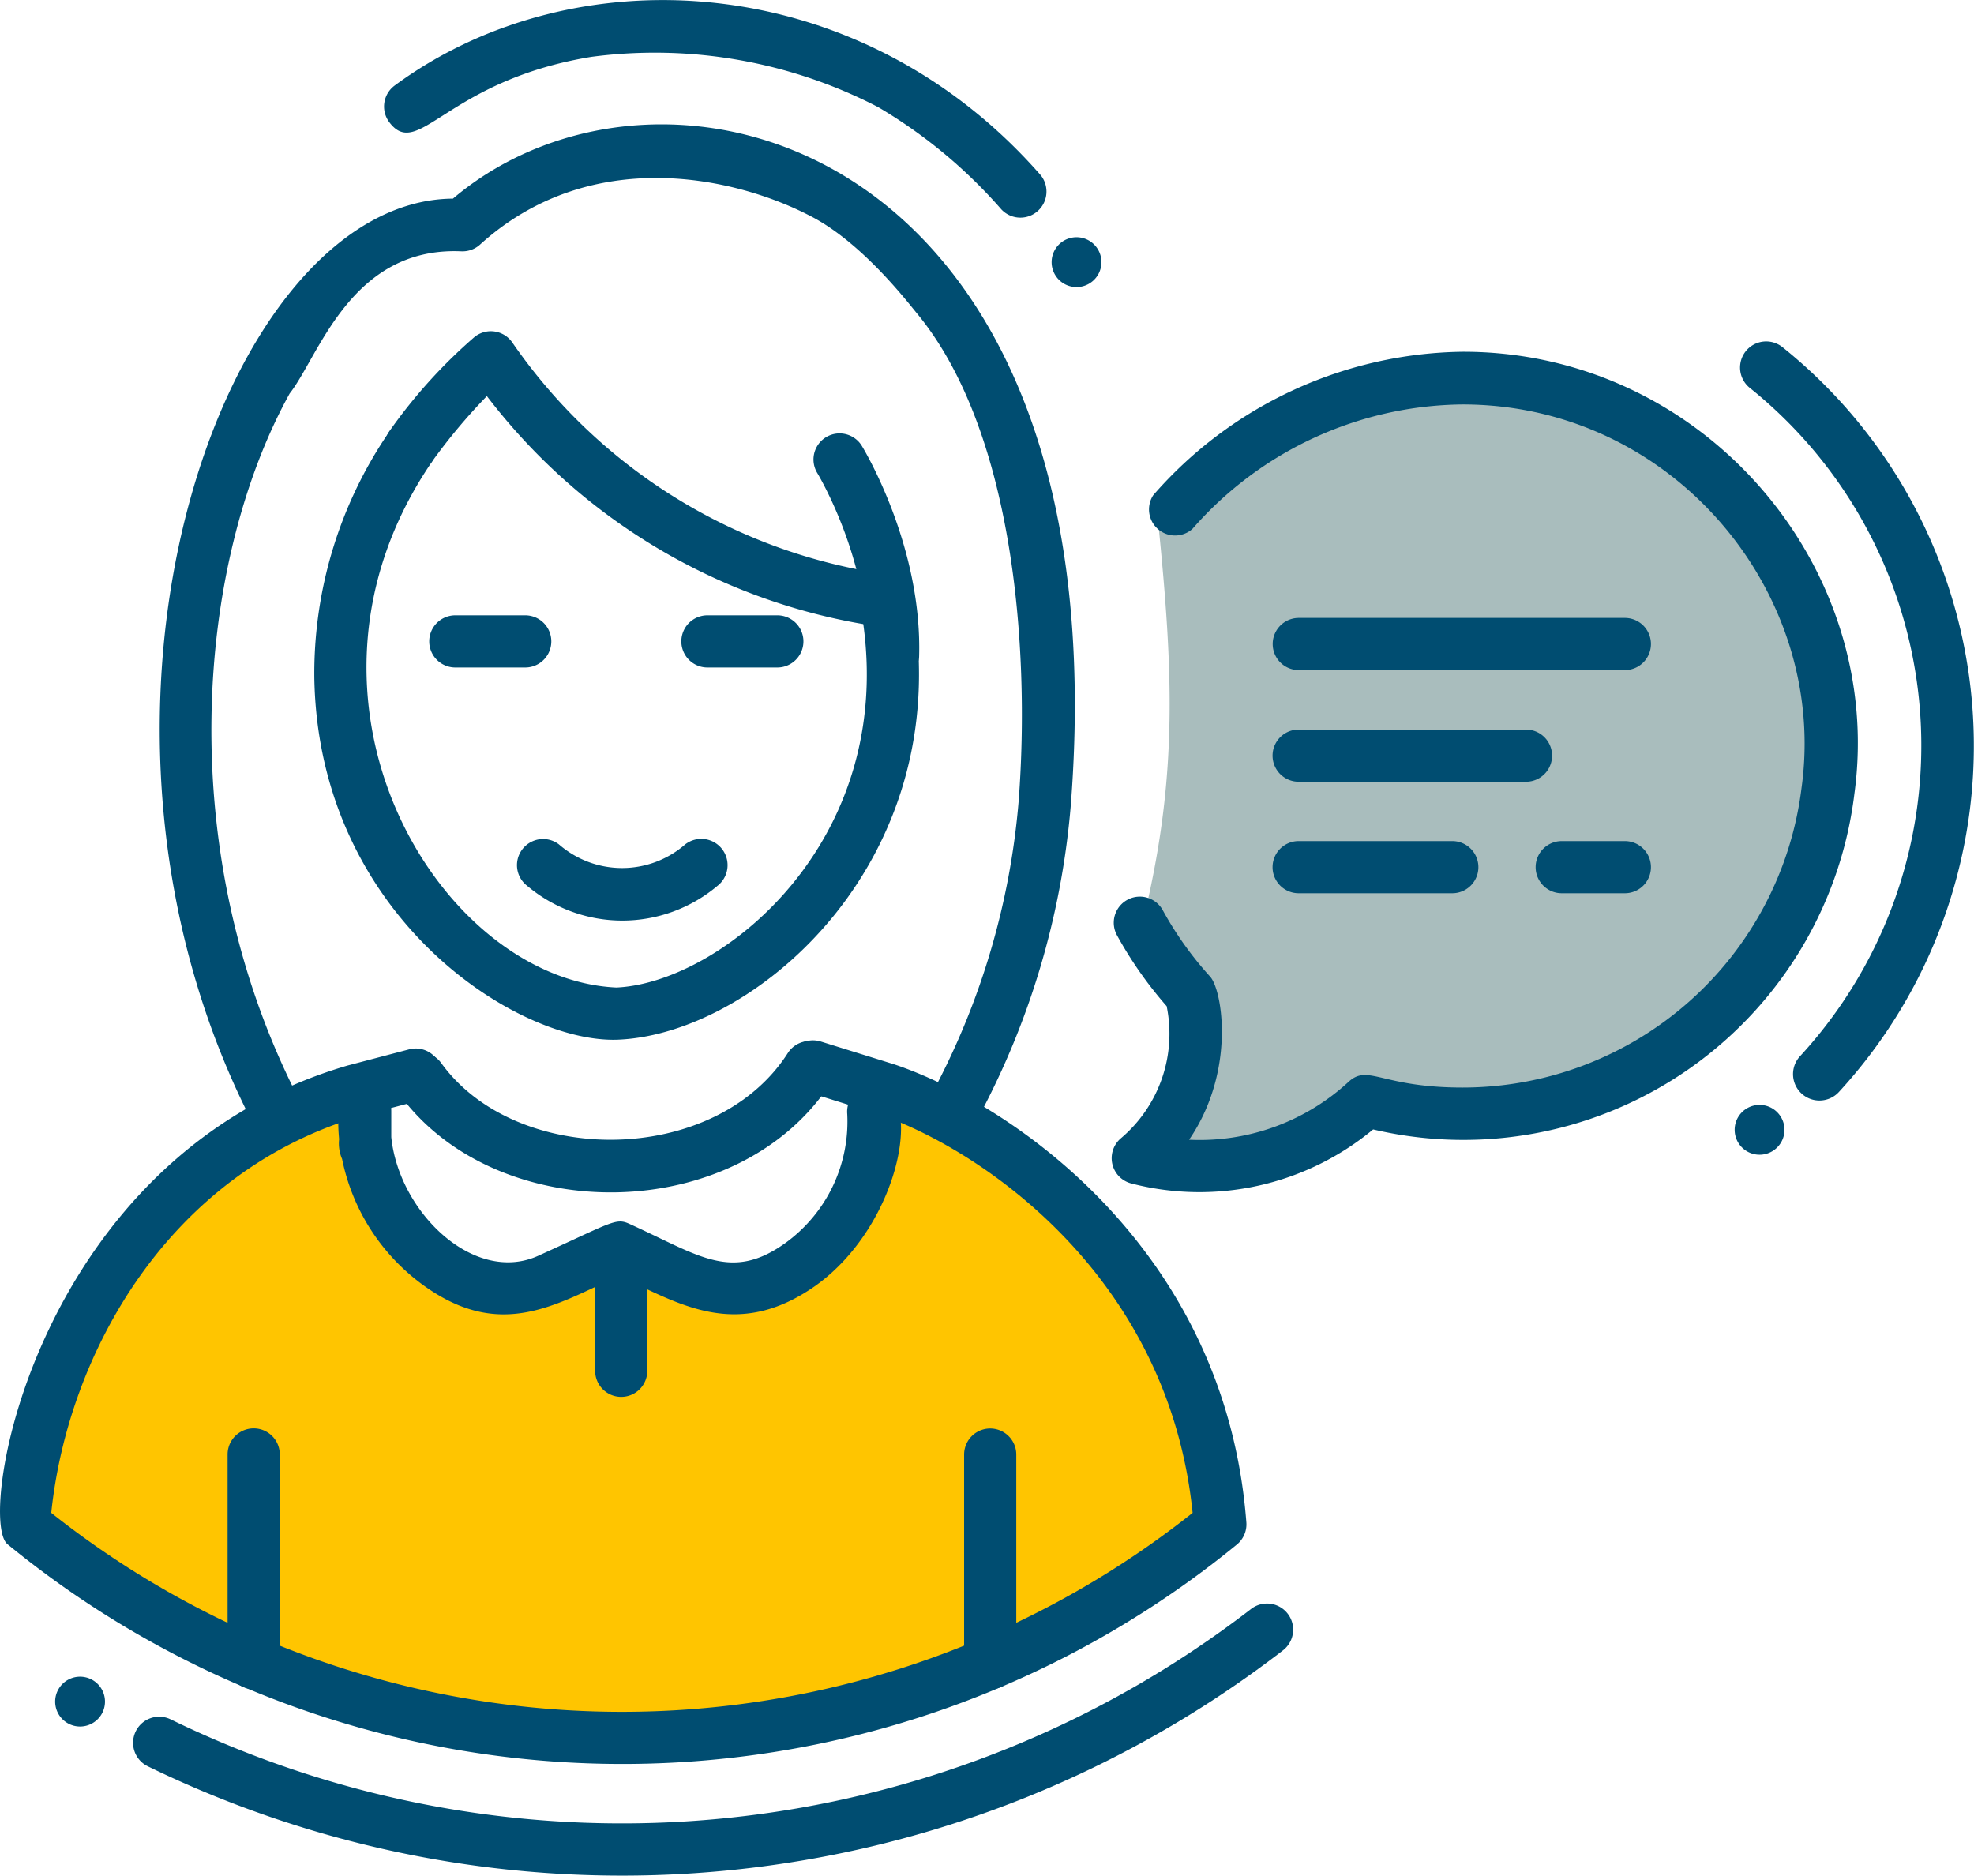
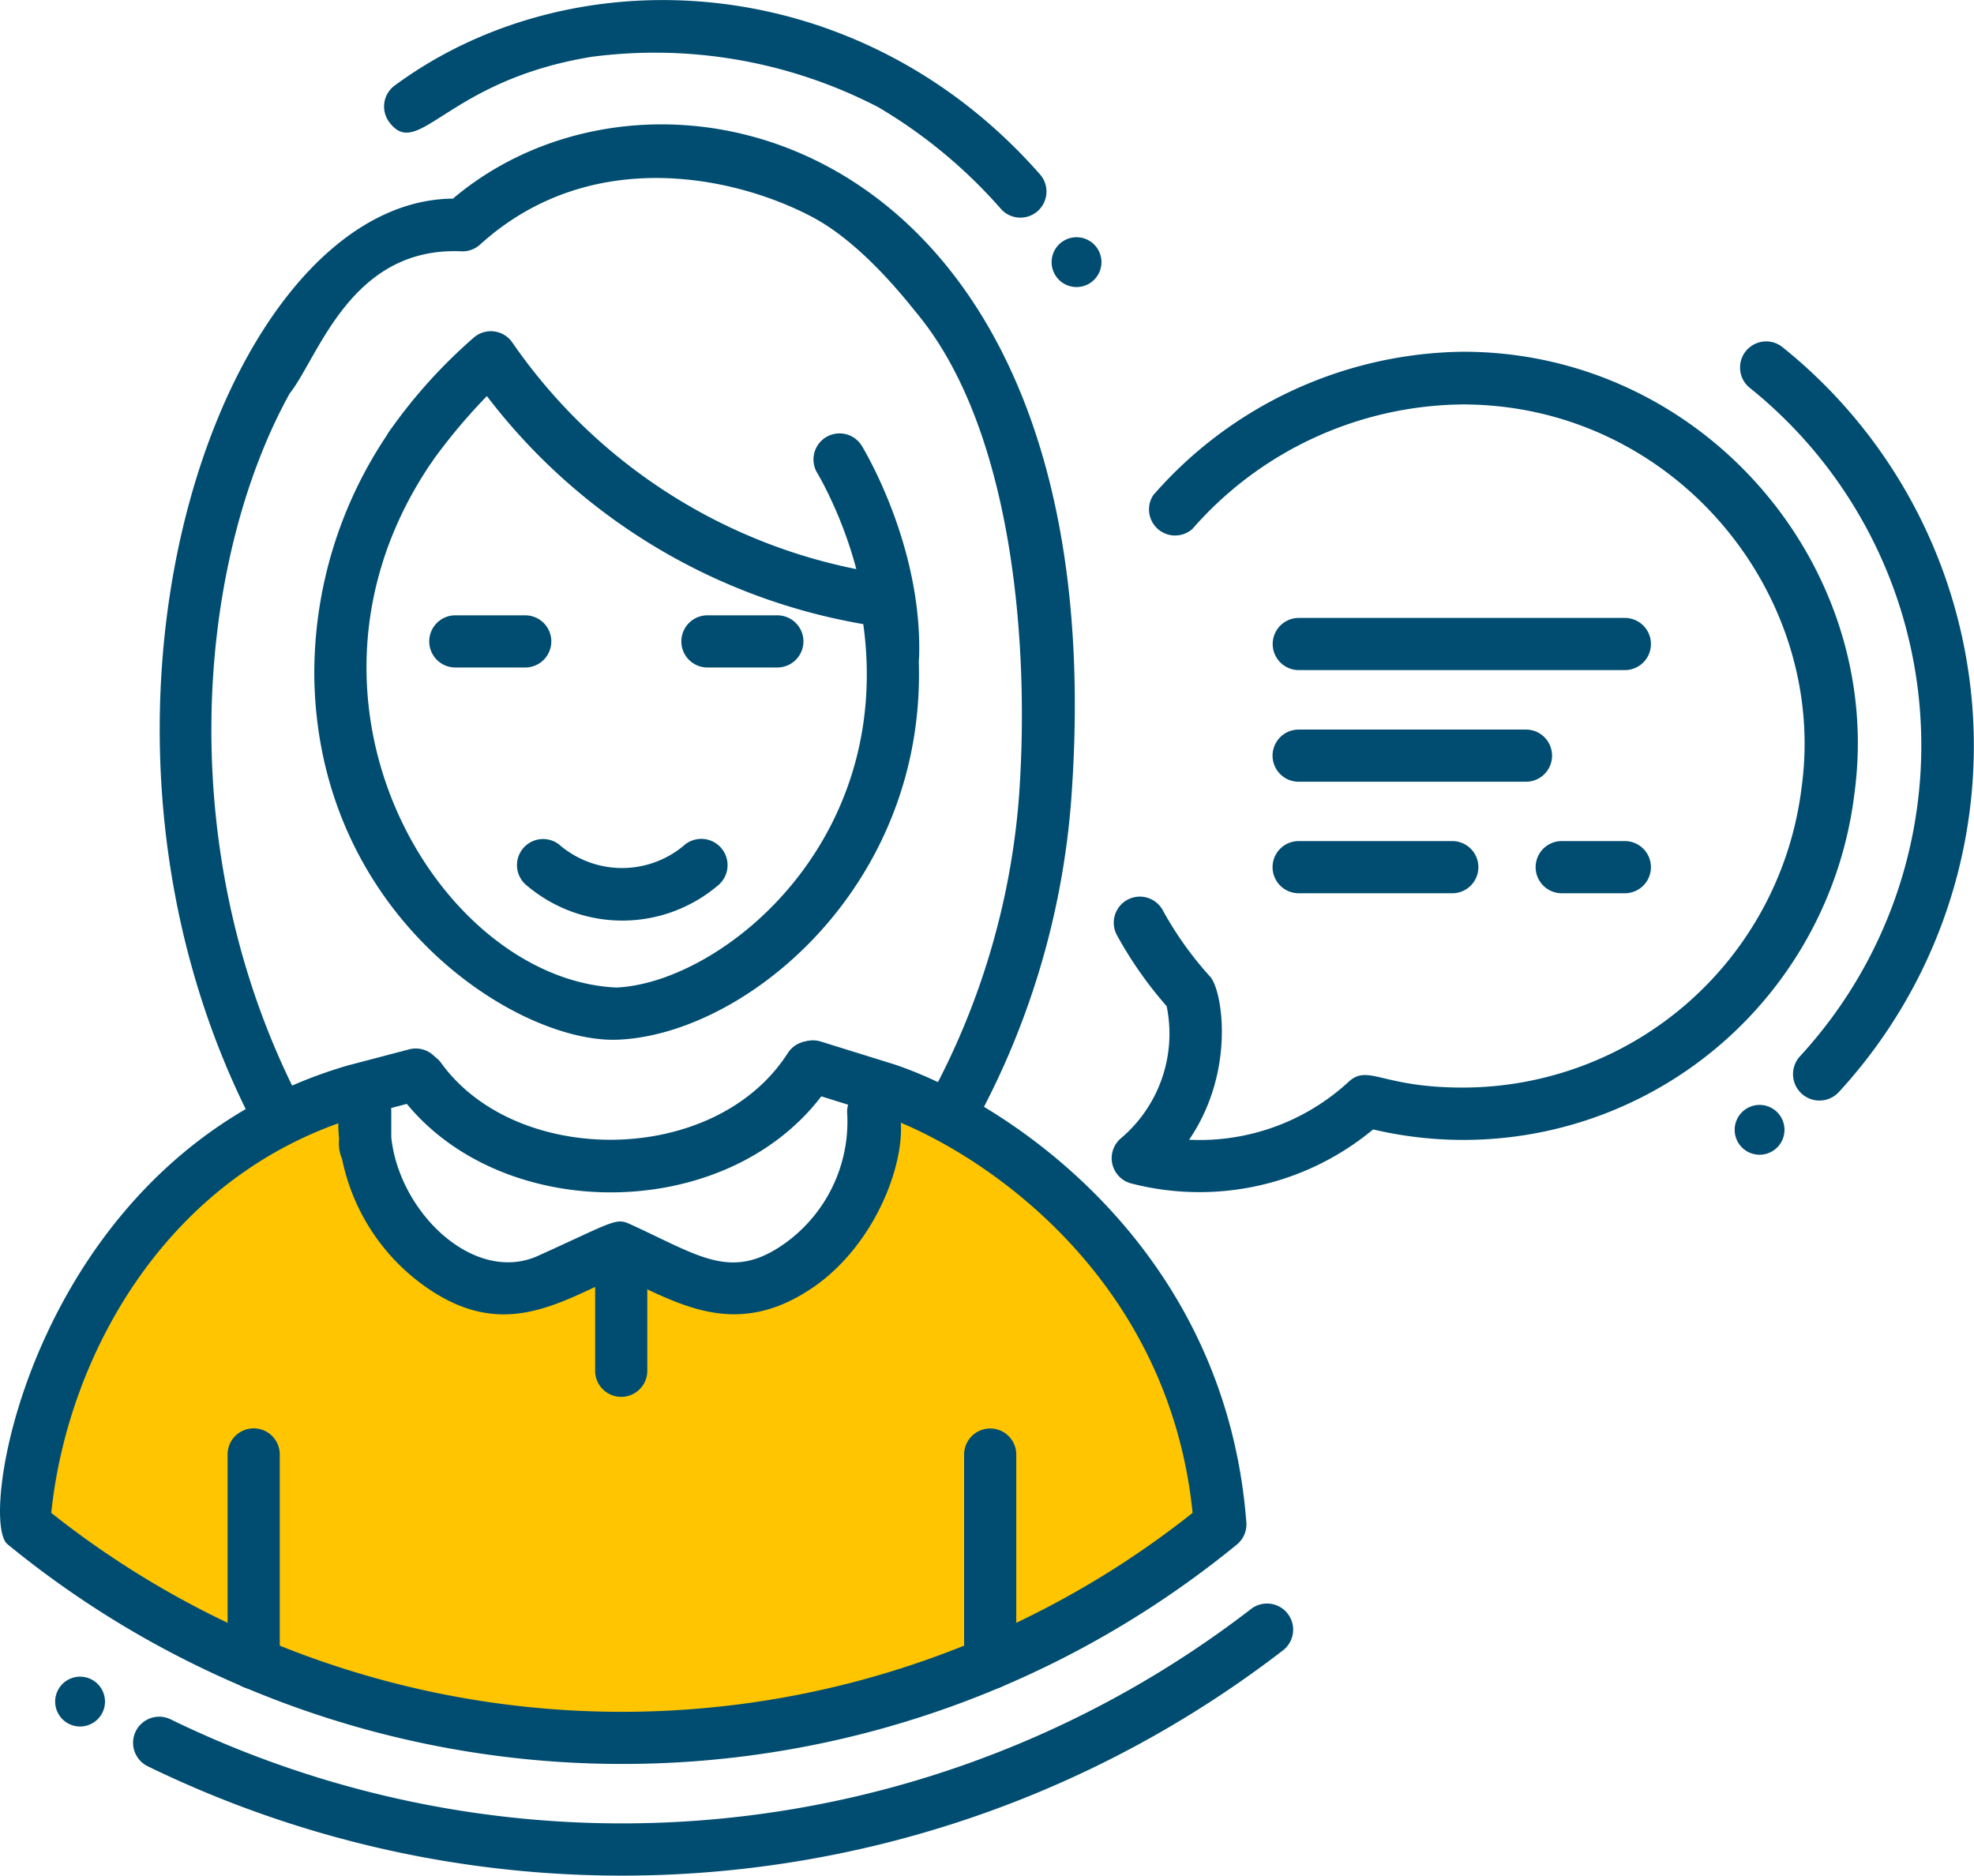
<svg xmlns="http://www.w3.org/2000/svg" viewBox="0 0 151.35 143.82">
  <title>quoteFemale</title>
  <g id="Layer_2" data-name="Layer 2">
    <g id="Layer_1-2" data-name="Layer 1">
-       <path d="M113.21,28.25c-10,0-19.28,4.32-24.39,12,1.12,11.16,1.47,19.05-1,29.6A28.89,28.89,0,0,0,92.12,76,12.65,12.65,0,0,1,88,88.79a19.08,19.08,0,0,0,17.73-4.45,28.55,28.55,0,1,0,7.46-56.1Z" style="fill:#a9bdbd" />
      <path d="M66.94,83.09c.74,7.66-7.09,18.16-14.1,15l-5.39-2.44-5.36,2.43c-7,3.18-14.85-7.28-14.11-15l-.38.24C12.27,87.78,2.89,102.86,1.84,116.86a72.32,72.32,0,0,0,91.68,0c-1.47-19.6-17.67-31.78-26.41-34Z" style="fill:#ffc500" />
      <path d="M80.63,20.1a1.91,1.91,0,0,0,3.82,0A1.91,1.91,0,0,0,80.63,20.1Z" style="fill:#004d71" />
      <path d="M133,86.63a1.91,1.91,0,0,0,3.82,0A1.91,1.91,0,0,0,133,86.63Z" style="fill:#004d71" />
      <path d="M6.14,128.56a1.91,1.91,0,0,0,0,3.82A1.91,1.91,0,0,0,6.14,128.56Z" style="fill:#004d71" />
      <path d="M17.45,127.52v-16a2,2,0,0,1,4,0v16A2,2,0,0,1,17.45,127.52Z" style="fill:#004d71" />
      <path d="M73.92,127.53v-16a2,2,0,0,1,4,0v16A2,2,0,0,1,73.92,127.53Z" style="fill:#004d71" />
      <path d="M11.33,135.43a2,2,0,0,1,1.75-3.6,79,79,0,0,0,82.84-8.46,2,2,0,0,1,2.45,3.17A83,83,0,0,1,11.33,135.43Z" style="fill:#004d71" />
      <path d="M47.44,97.83c-4.84,2.2-9.07,5-15,.7a15.84,15.84,0,0,1-6.21-9.66A3,3,0,0,1,26,87.35c-.18-2-.11-4.2,2.09-4.16a2,2,0,0,1,1.91,2v2c.59,5.77,6.36,11.33,11.28,9.09,5.73-2.6,5.94-2.92,7-2.43,5.33,2.42,7.78,4.43,11.92,1.47a11.49,11.49,0,0,0,4.76-9.89,2,2,0,0,1,1.8-2.18c4.25-.35,2.57,10.47-4.23,15.33C56.45,102.86,52,99.91,47.44,97.83Z" style="fill:#004d71" />
      <path d="M.57,118.4c-2.41-2,2.21-29.73,26.08-36.7l4.8-1.26a2,2,0,0,1,1,3.87l-4.75,1.25C12.94,89.87,5.2,103.76,3.93,116a70.38,70.38,0,0,0,87.51,0c-1.88-18.42-16.51-28-24.11-30.58l-5.59-1.74a2,2,0,0,1,1.19-3.82l5.63,1.75c8.66,2.89,25.38,13.92,27,35.12a2,2,0,0,1-.73,1.7A74.38,74.38,0,0,1,.57,118.4Z" style="fill:#004d71" />
      <path d="M45.63,105.11V96.33a2,2,0,0,1,4,0v8.77A2,2,0,0,1,45.63,105.11Z" style="fill:#004d71" />
      <path d="M67.09,48A46.11,46.11,0,0,1,37.33,30.37a44.43,44.43,0,0,0-4.19,5A2,2,0,0,1,29.9,33a39.87,39.87,0,0,1,6.49-7.17,2,2,0,0,1,2.89.43A42.1,42.1,0,0,0,66.91,43.87,2.07,2.07,0,1,1,67.09,48Z" style="fill:#004d71" />
      <path d="M40.27,51.18H34.91a2,2,0,0,1,0-4h5.36A2,2,0,0,1,40.27,51.18Z" style="fill:#004d71" />
      <path d="M59.6,51.18H54.24a2,2,0,0,1,0-4H59.6A2,2,0,0,1,59.6,51.18Z" style="fill:#004d71" />
      <path d="M40.43,67.93a2,2,0,0,1,2.42-3.19,7.37,7.37,0,0,0,9.69,0A2,2,0,0,1,55,67.93,11.32,11.32,0,0,1,40.43,67.93Z" style="fill:#004d71" />
      <path d="M76.78,16.06a38.47,38.47,0,0,0-9.44-7.84,37.18,37.18,0,0,0-22-3.86c-11.13,1.82-13.25,8-15.5,5a2,2,0,0,1,.42-2.8C44-3.58,65.89-2.45,79.79,13.43A2,2,0,0,1,76.78,16.06Z" style="fill:#004d71" />
      <path d="M19.62,86.58C3.13,55.18,17,15.36,34.73,15.23,50.86,1.54,86,10.86,82.11,61.61a61.32,61.32,0,0,1-7.22,24.3,2,2,0,0,1-3.55-1.85,57.4,57.4,0,0,0,6.77-22.74C79,49.45,77.64,32.87,70.28,24c-.82-1-4.18-5.34-8-7.36-5.89-3.12-17-5.56-25.47,2.11a2,2,0,0,1-1.43.52c-8.5-.38-10.94,8.08-13.17,10.9-7.19,13-9.12,35.41.95,54.57A2,2,0,0,1,19.62,86.58Z" style="fill:#004d71" />
      <path d="M24.1,52a32.77,32.77,0,0,1,5.68-18.8,2,2,0,0,1,3.31,2.25c-12.39,18.19.56,39.65,14.17,40.27,8.18-.37,22.14-11.64,18.65-29.55a2,2,0,0,1,3.93-.77c3.94,20.22-11.73,33.91-22.5,34.32C39.67,80,24.42,70.28,24.1,52Z" style="fill:#004d71" />
      <path d="M66.48,50.25c.21-7.29-3.79-13.94-3.83-14a2,2,0,0,1,3.41-2.09c.19.31,4.66,7.7,4.41,16.21A2,2,0,0,1,66.48,50.25Z" style="fill:#004d71" />
      <path d="M138,81a35.17,35.17,0,0,0-3.84-51.26,2,2,0,0,1,2.51-3.12A39.2,39.2,0,0,1,141,83.72,2,2,0,0,1,138,81Z" style="fill:#004d71" />
      <path d="M86.73,90.74a2,2,0,0,1-.79-3.46,10.5,10.5,0,0,0,3.51-10.13,30.51,30.51,0,0,1-3.81-5.44,2,2,0,0,1,3.51-1.92,26.5,26.5,0,0,0,3.62,5.08c.95,1,2,7.26-1.6,12.52a16.84,16.84,0,0,0,12.24-4.45c1.51-1.37,2.51.45,8.72.45a26.19,26.19,0,0,0,26-23c2.06-14.87-9.82-29.38-26-29.38a27.86,27.86,0,0,0-20.71,9.55,2,2,0,0,1-3-2.59,32,32,0,0,1,23.76-11c18.4,0,32.38,16.46,30,33.89A30.2,30.2,0,0,1,105.28,86.6,20.85,20.85,0,0,1,86.73,90.74Z" style="fill:#004d71" />
      <path d="M124.58,51.38h-25a2,2,0,0,1,0-4h25A2,2,0,0,1,124.58,51.38Z" style="fill:#004d71" />
      <path d="M117,59.94H99.57a2,2,0,0,1,0-4H117A2,2,0,0,1,117,59.94Z" style="fill:#004d71" />
      <path d="M124.58,68.49h-4.84a2,2,0,0,1,0-4h4.84A2,2,0,0,1,124.58,68.49Z" style="fill:#004d71" />
      <path d="M111.35,68.49H99.57a2,2,0,0,1,0-4h11.78A2,2,0,0,1,111.35,68.49Z" style="fill:#004d71" />
      <path d="M30.59,83.86a2,2,0,0,1,3.24-2.35c5.78,8,21,7.93,26.57-.76a2,2,0,0,1,3.38,2.15C56.72,94,38.09,94.2,30.59,83.86Z" style="fill:#004d71" />
    </g>
  </g>
</svg>